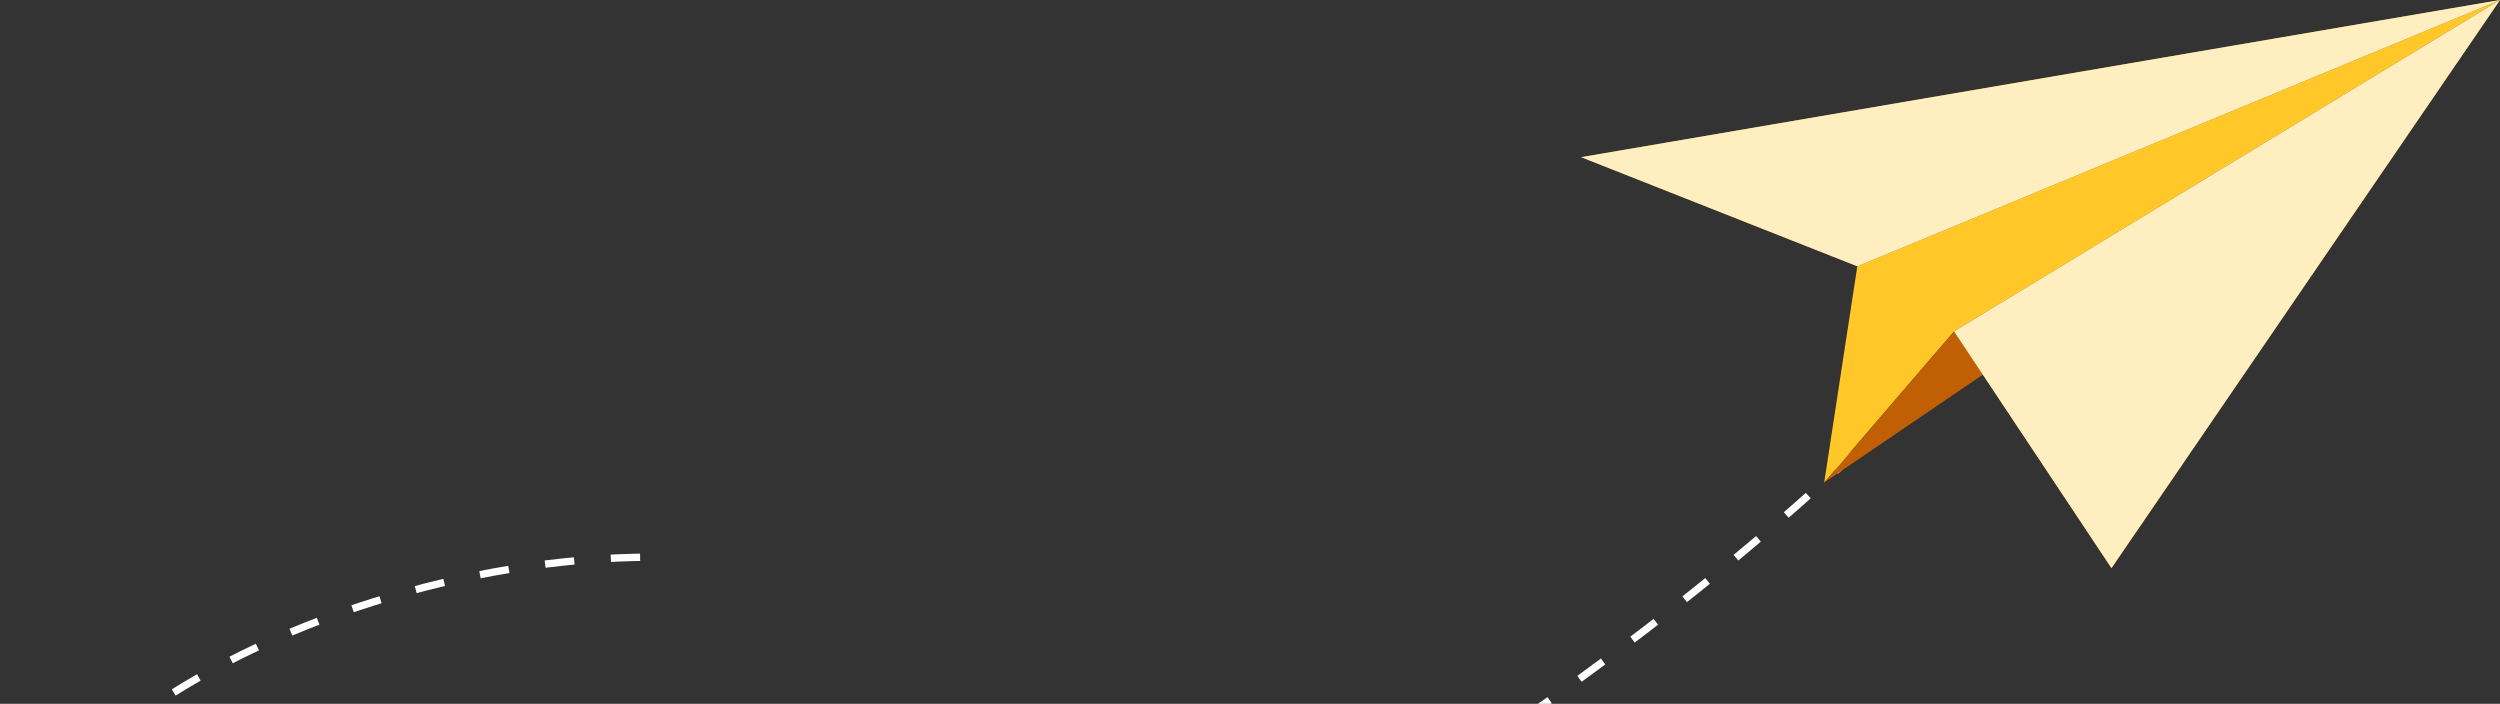
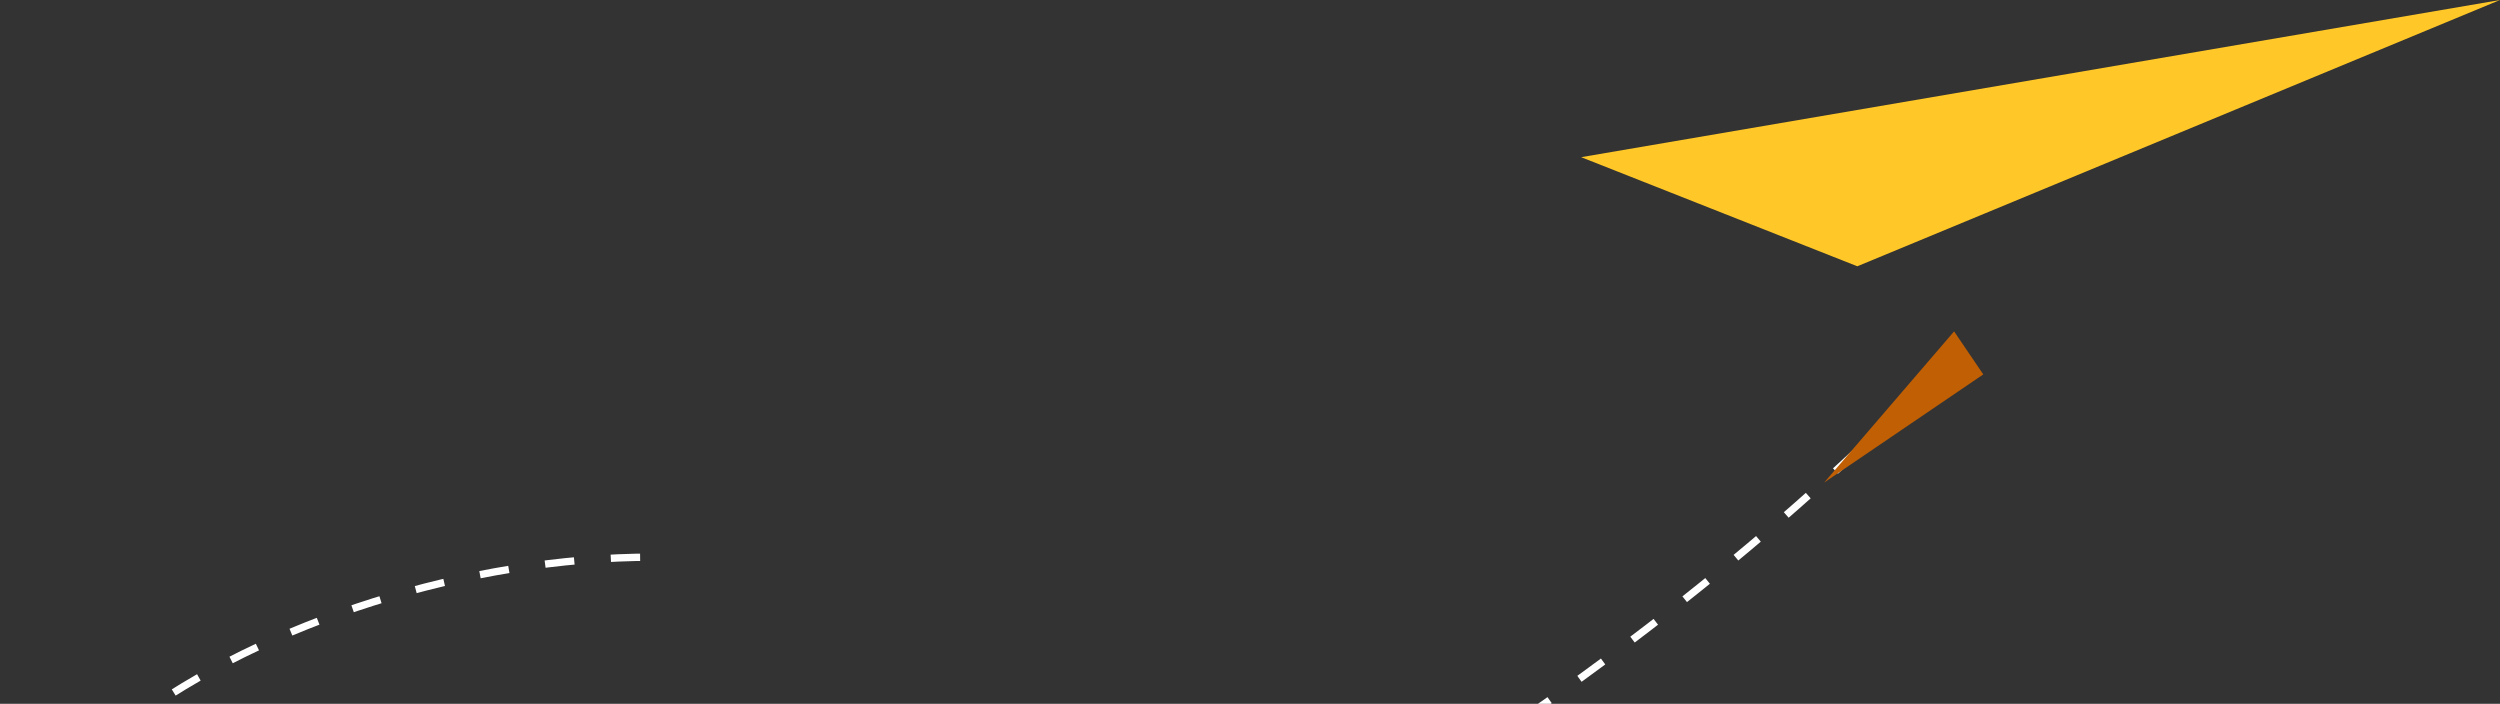
<svg xmlns="http://www.w3.org/2000/svg" width="341" height="96" viewBox="0 0 341 96" fill="none">
  <rect x="0" y="0" width="341" height="96" fill="#333333" stroke="none" />
  <g clip-path="url(#clip0_4302_256)">
    <path d="M259.779 55.293C173.595 140.511 26.689 190.538 2.284 150.818C-22.124 111.097 38.999 76 88.997 76" stroke="white" stroke-miterlimit="10" stroke-dasharray="4 5" />
-     <path d="M253.337 36.321L248.82 65.815L266.539 45.201L341.001 0L253.337 36.321Z" fill="#FFC727" />
    <path d="M270.519 51.068L248.82 65.815L266.539 45.201L270.519 51.068Z" fill="#C05F04" />
-     <path d="M266.539 45.201L341 0L288.004 77.486L266.539 45.201Z" fill="#FFC727" />
-     <path opacity="0.7" d="M266.539 45.201L341 0L288.004 77.486L266.539 45.201Z" fill="white" />
    <path d="M253.338 36.321L215.668 21.439L341.001 0L253.338 36.321Z" fill="#FFC727" />
-     <path opacity="0.7" d="M253.338 36.321L215.668 21.439L341.001 0L253.338 36.321Z" fill="white" />
  </g>
  <defs>
    <clipPath id="clip0_4302_256">
      <rect width="341" height="165" fill="white" />
    </clipPath>
  </defs>
</svg>